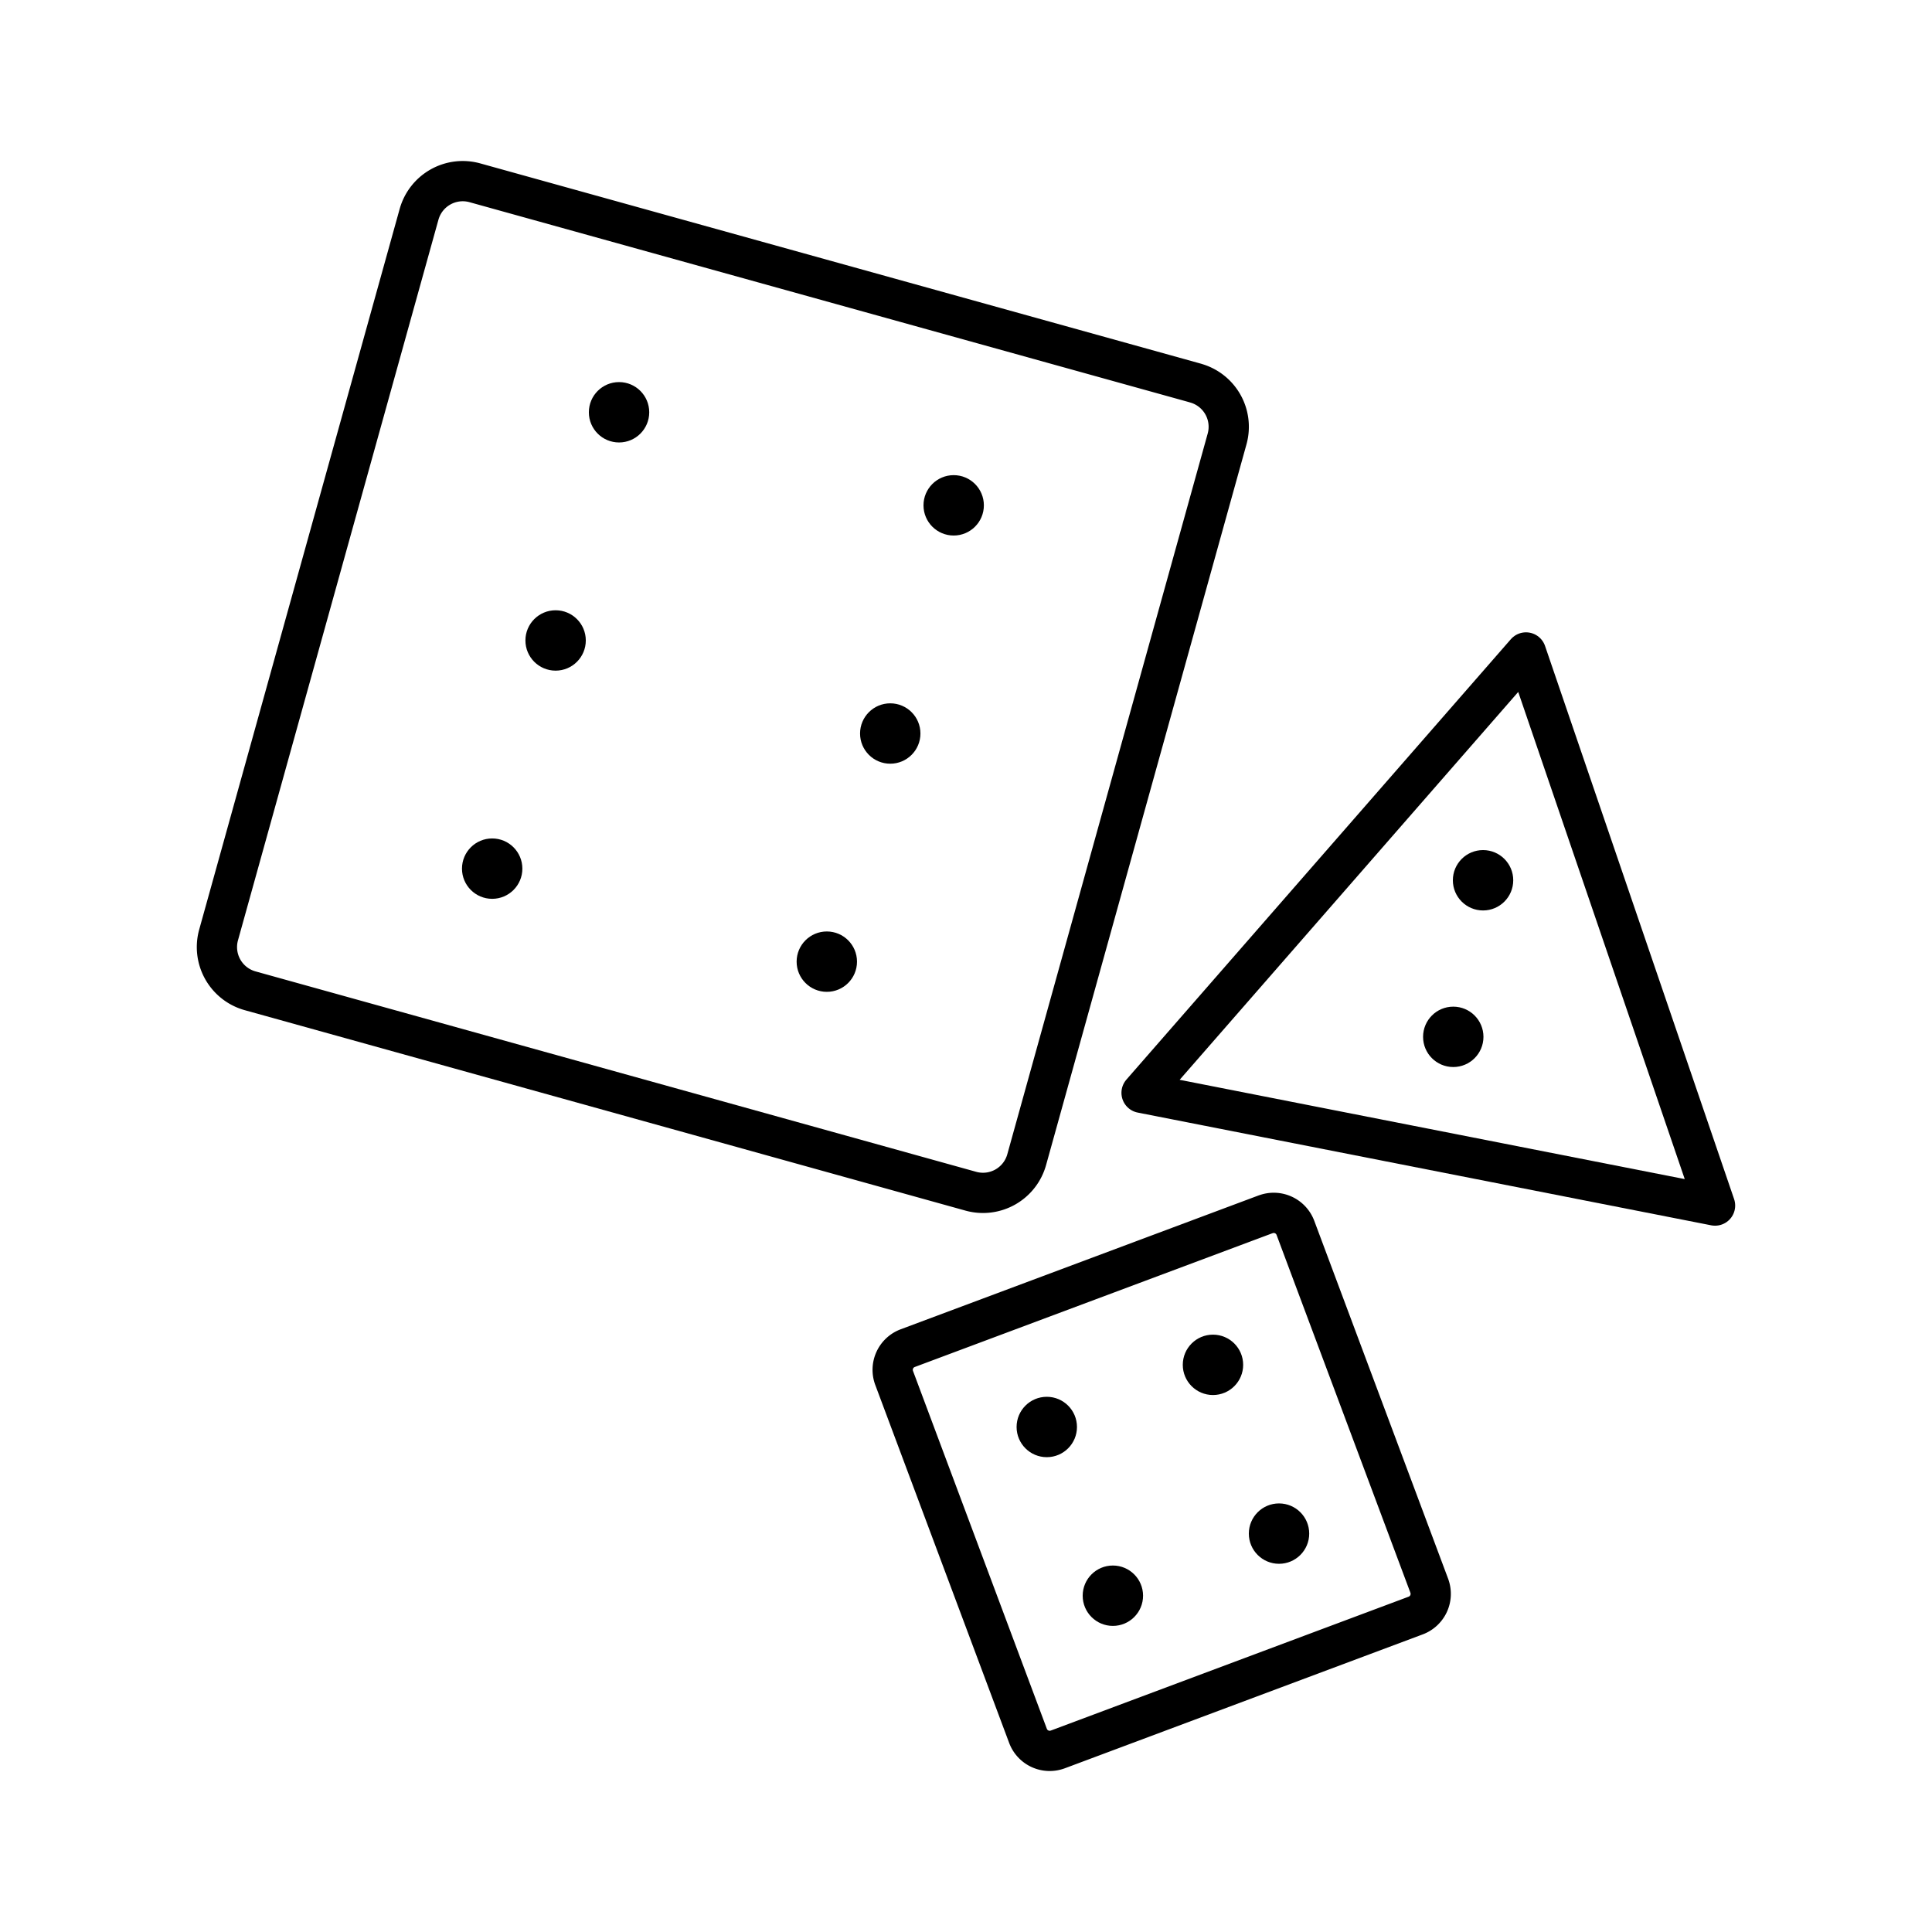
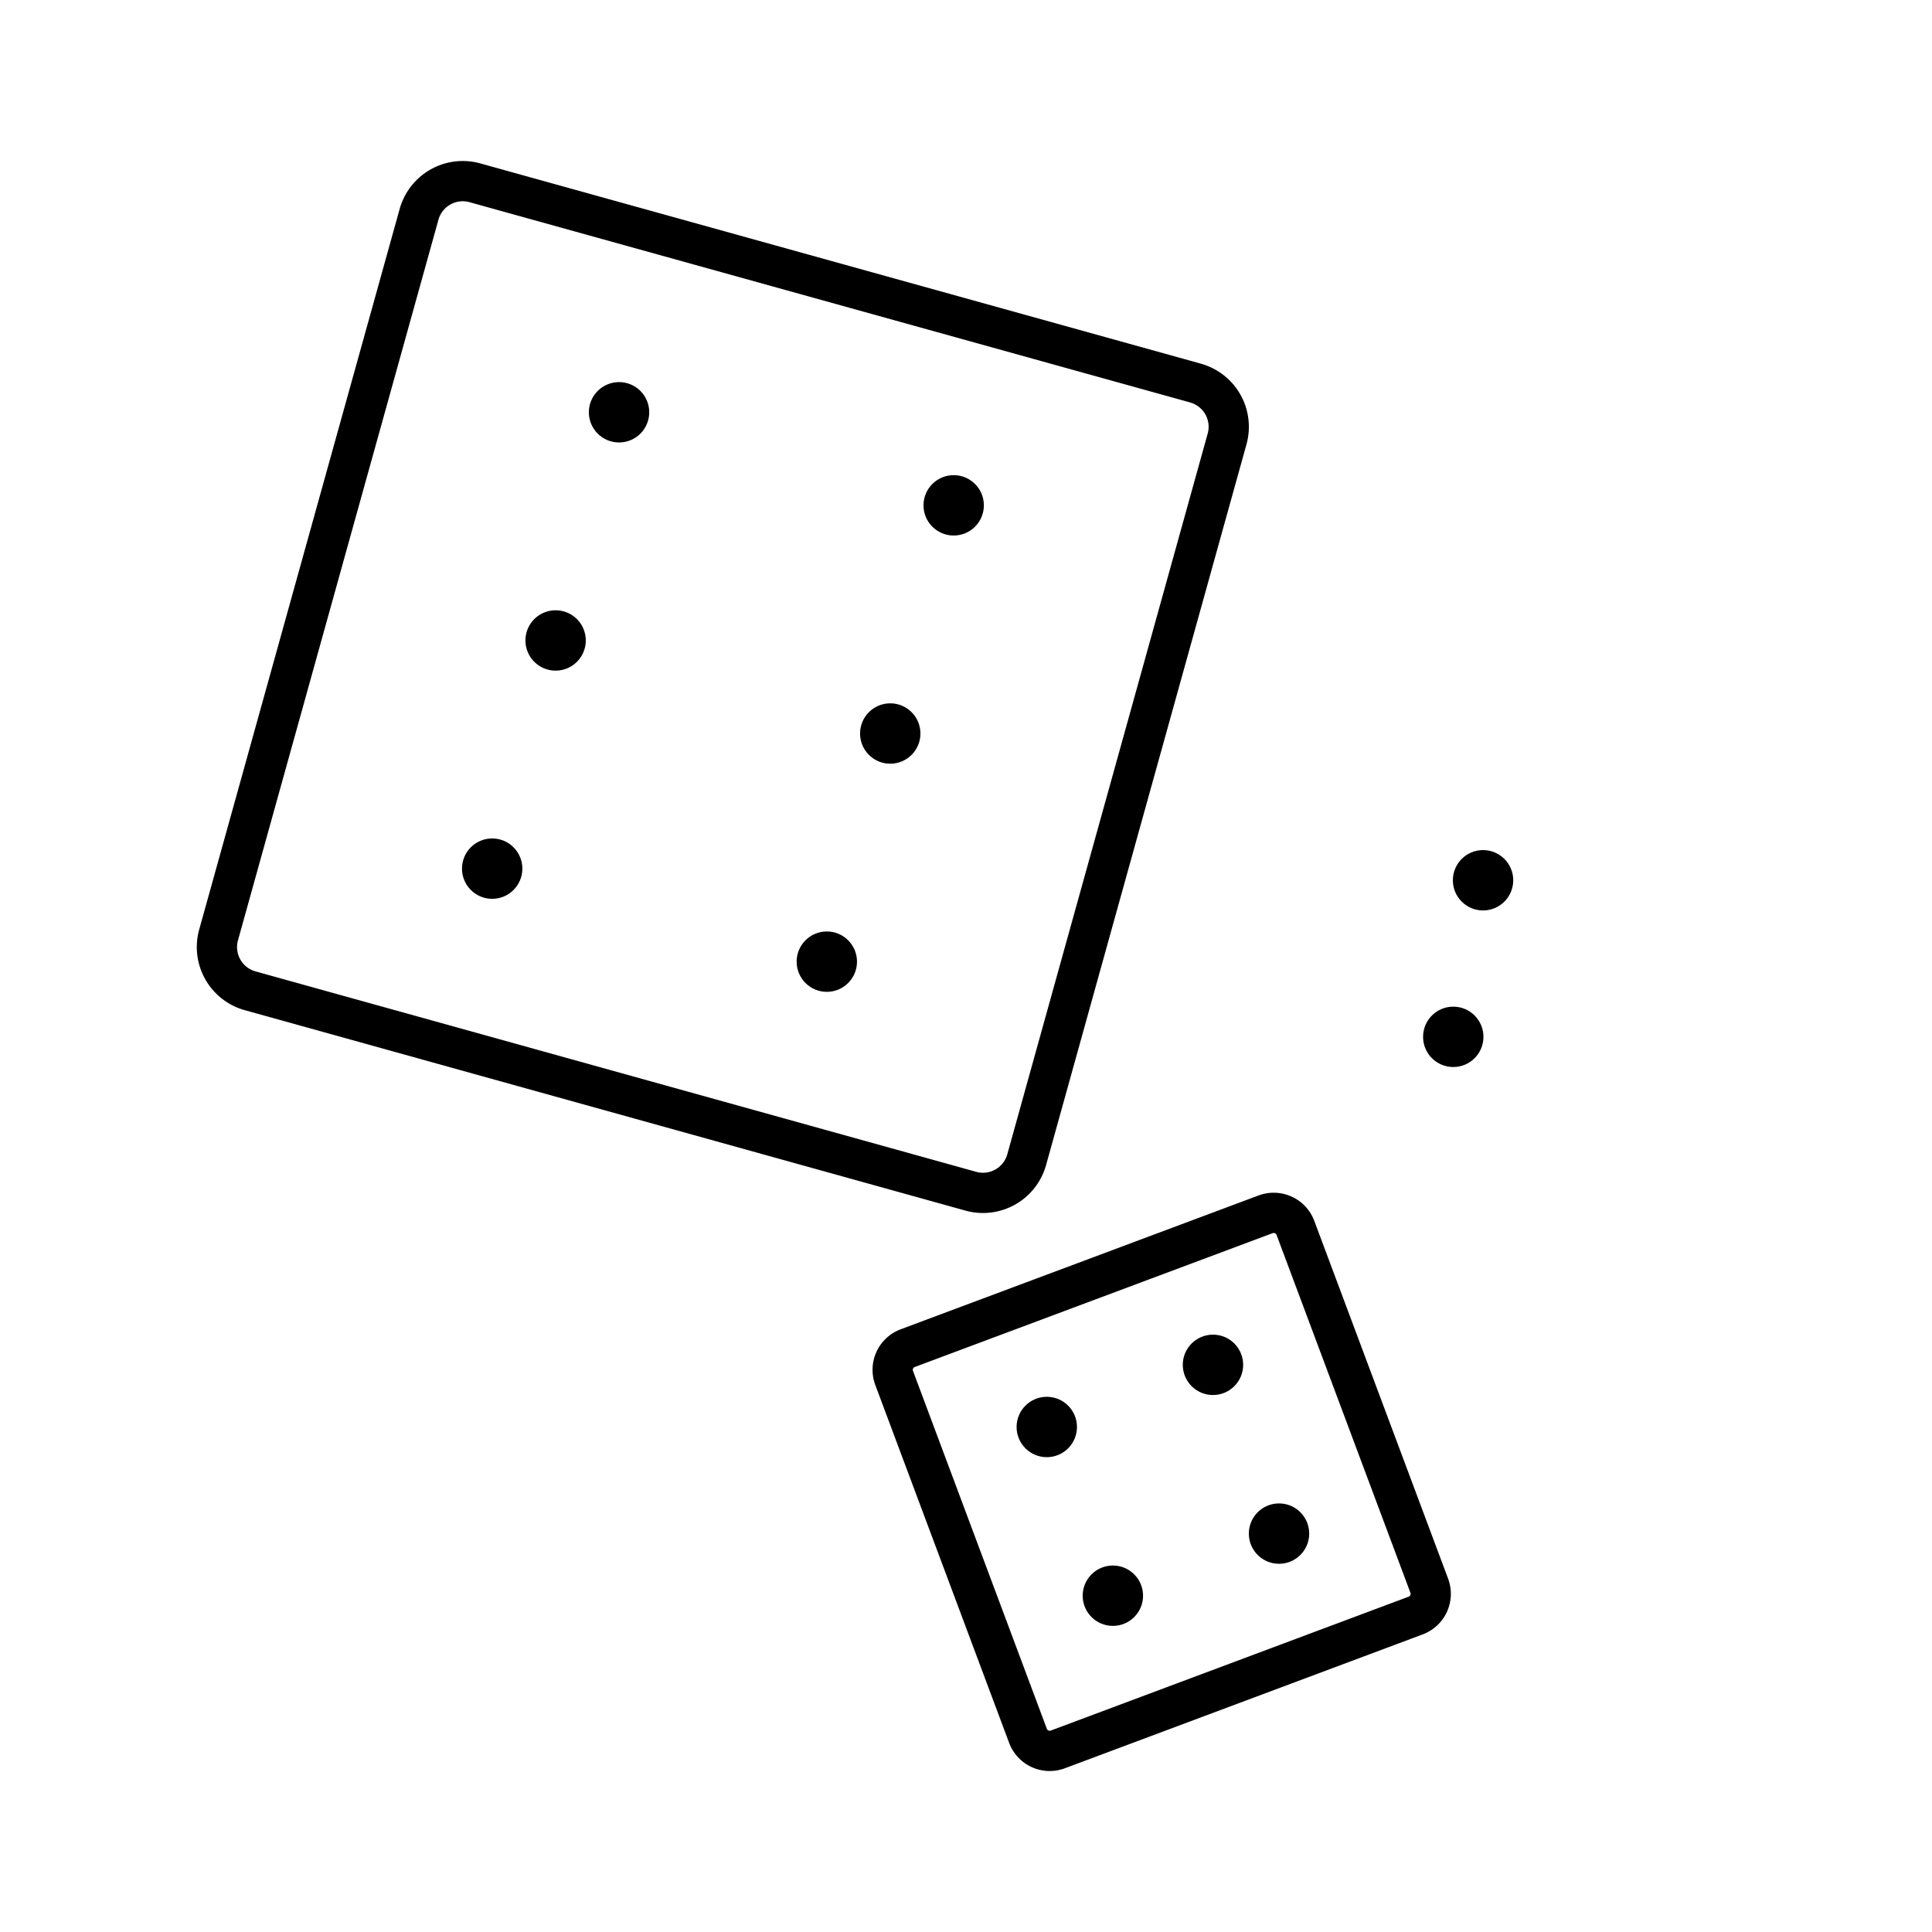
<svg xmlns="http://www.w3.org/2000/svg" width="800px" height="800px" viewBox="0 0 48 48">
  <defs>
    <style>.a{fill:none;stroke:#000000;stroke-linecap:round;stroke-linejoin:round;}.b{fill:#000000;}</style>
  </defs>
  <path class="a" d="M29.706,9.518,11.797,4.541a1.127,1.127,0,0,0-1.386.785L5.43,23.231a1.127,1.127,0,0,0,.785,1.385l17.907,4.98a1.127,1.127,0,0,0,1.386-.785l4.979-17.907a1.127,1.127,0,0,0-.784-1.386Z" />
  <circle class="b" cx="15.38" cy="10.243" r="0.75" />
  <circle class="b" cx="13.804" cy="15.912" r="0.75" />
  <circle class="b" cx="12.228" cy="21.581" r="0.75" />
  <circle class="b" cx="23.694" cy="12.555" r="0.75" />
  <circle class="b" cx="22.118" cy="18.224" r="0.75" />
  <circle class="b" cx="20.542" cy="23.892" r="0.75" />
  <path class="a" d="M31.444,30.169l-8.891,3.325a.575.575,0,0,0-.339.739h0L25.54,43.126a.575.575,0,0,0,.74.338l.001,0,8.89-3.326a.575.575,0,0,0,.339-.739l0-.001-3.325-8.89a.575.575,0,0,0-.739-.339Z" />
  <circle class="b" cx="26.007" cy="35.453" r="0.75" />
  <circle class="b" cx="27.649" cy="39.645" r="0.75" />
  <circle class="b" cx="30.136" cy="33.909" r="0.75" />
  <circle class="b" cx="31.777" cy="38.102" r="0.75" />
-   <path class="a" d="M28.362,27.151l14.248,2.801L37.913,16.21Z" />
  <circle class="b" cx="36.846" cy="21.87" r="0.75" />
  <circle class="b" cx="36.106" cy="25.76" r="0.75" />
</svg>